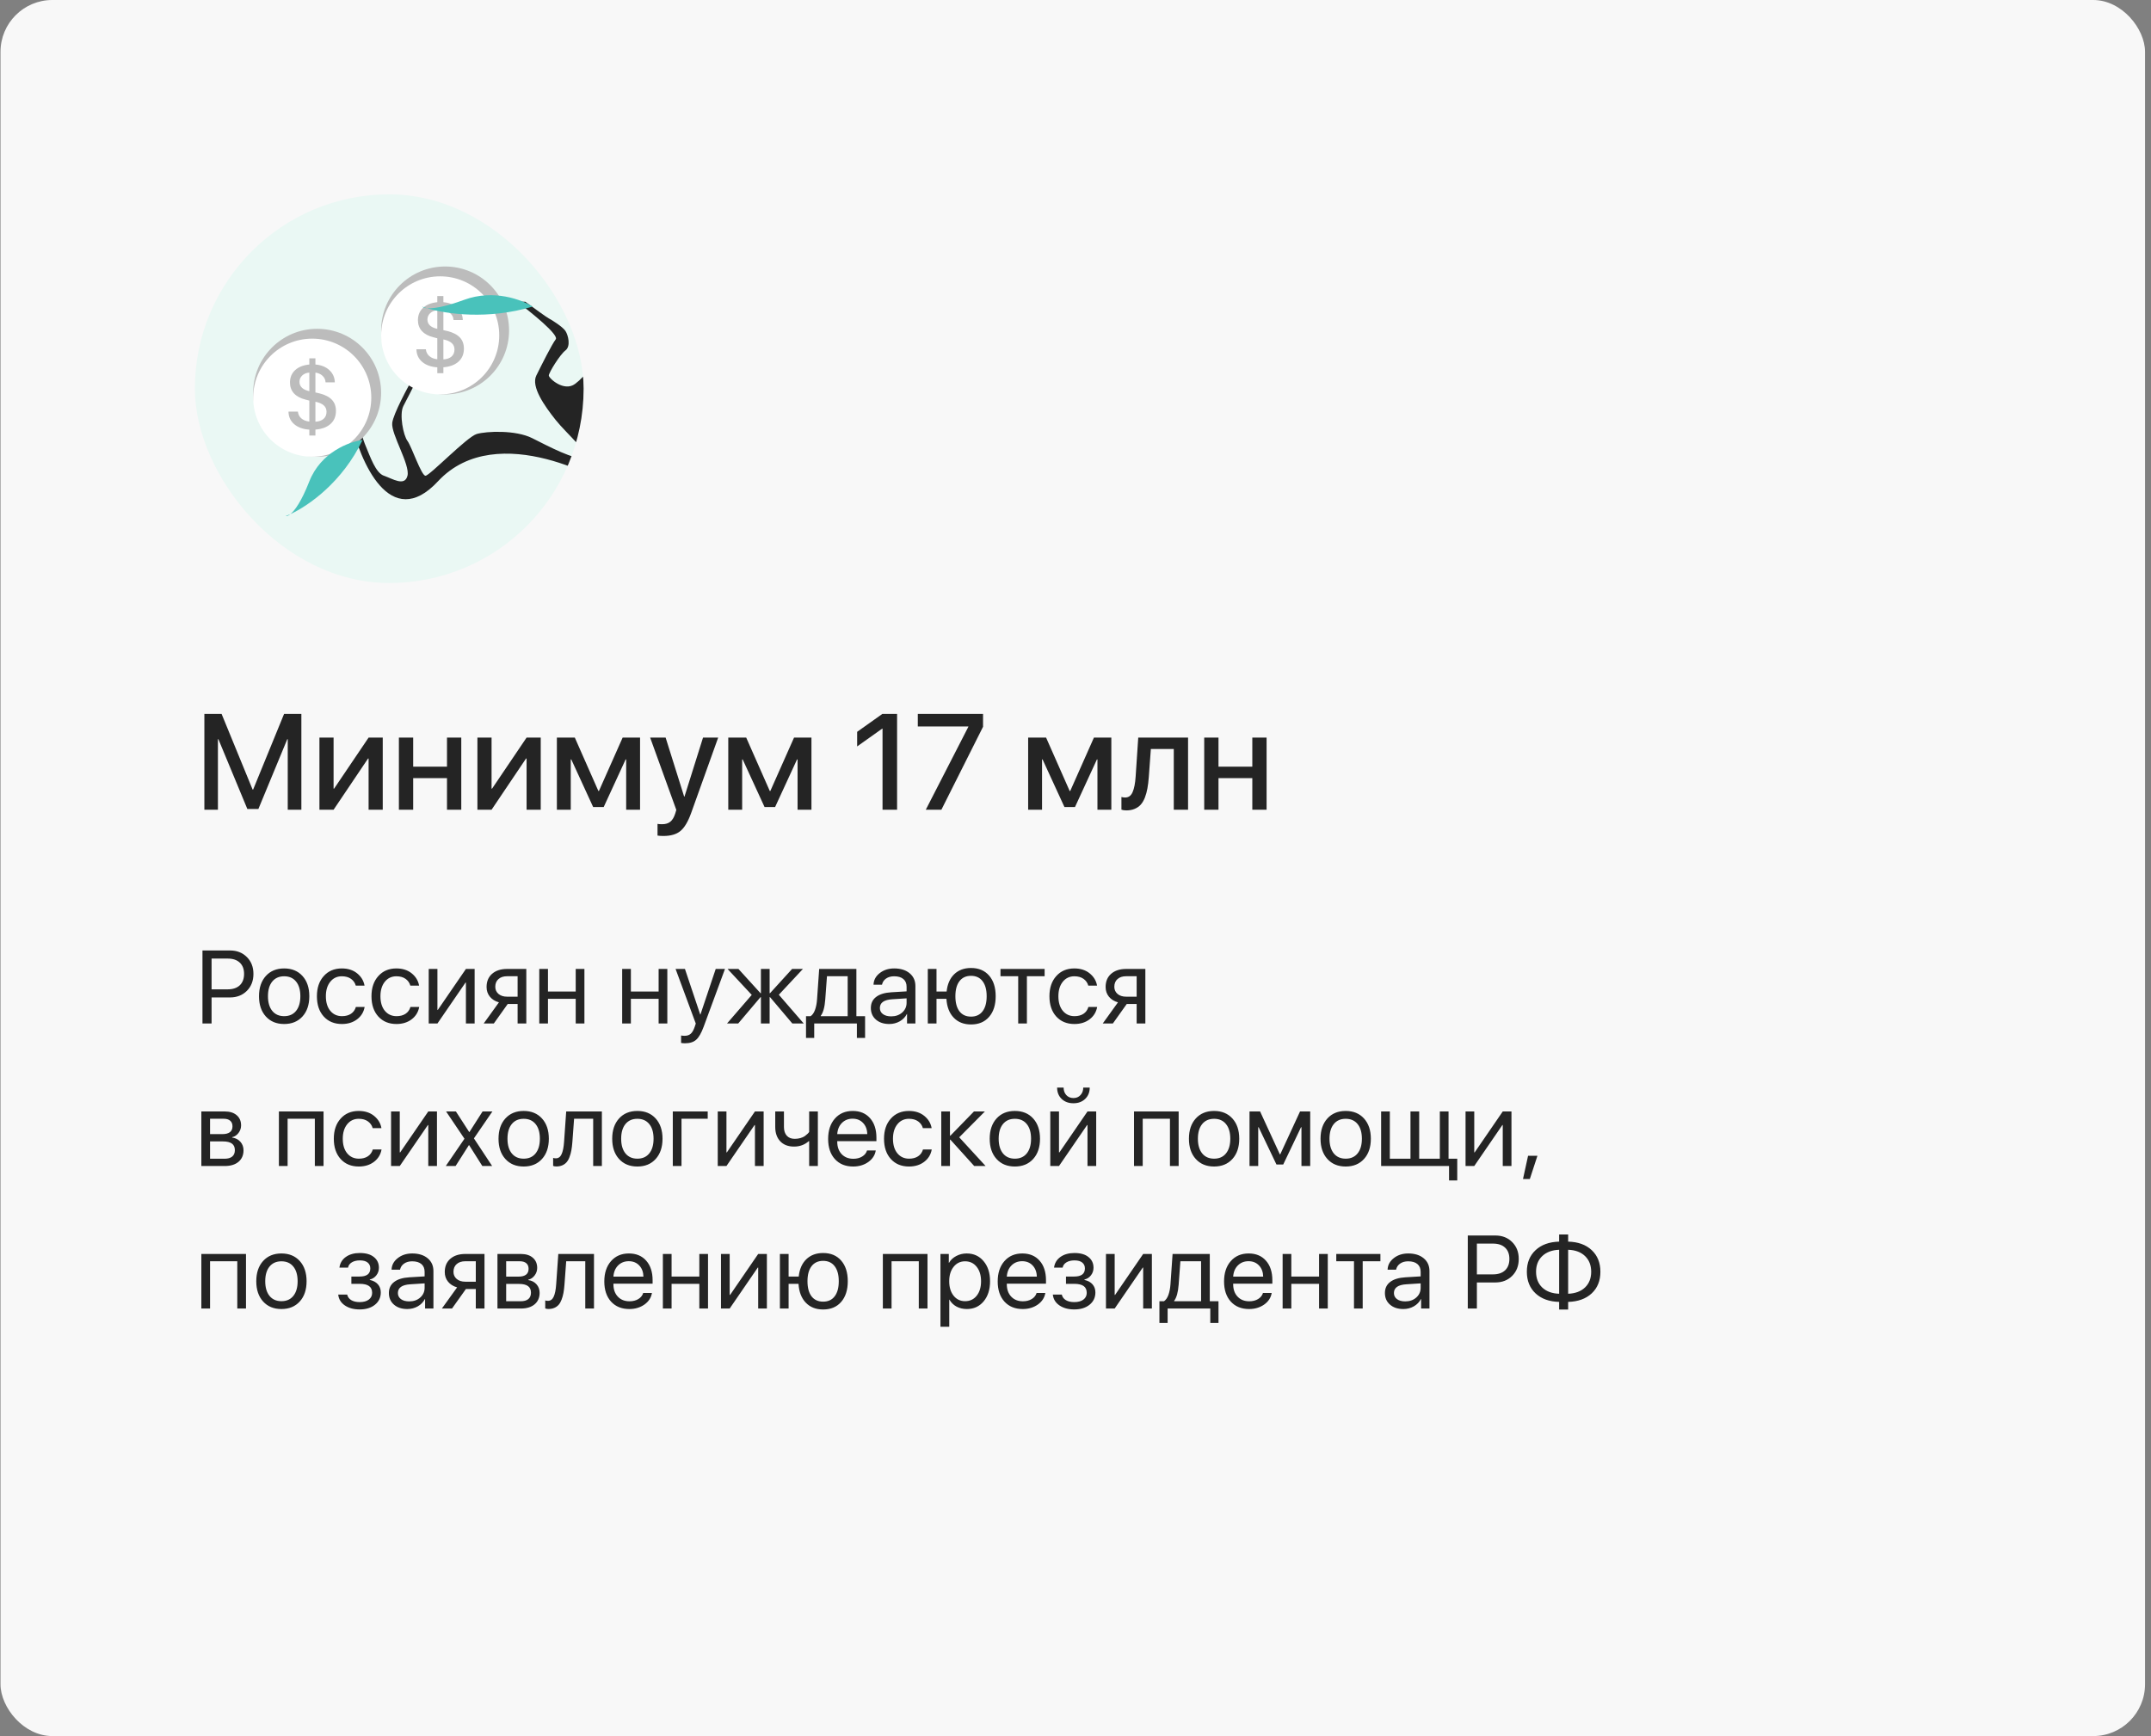
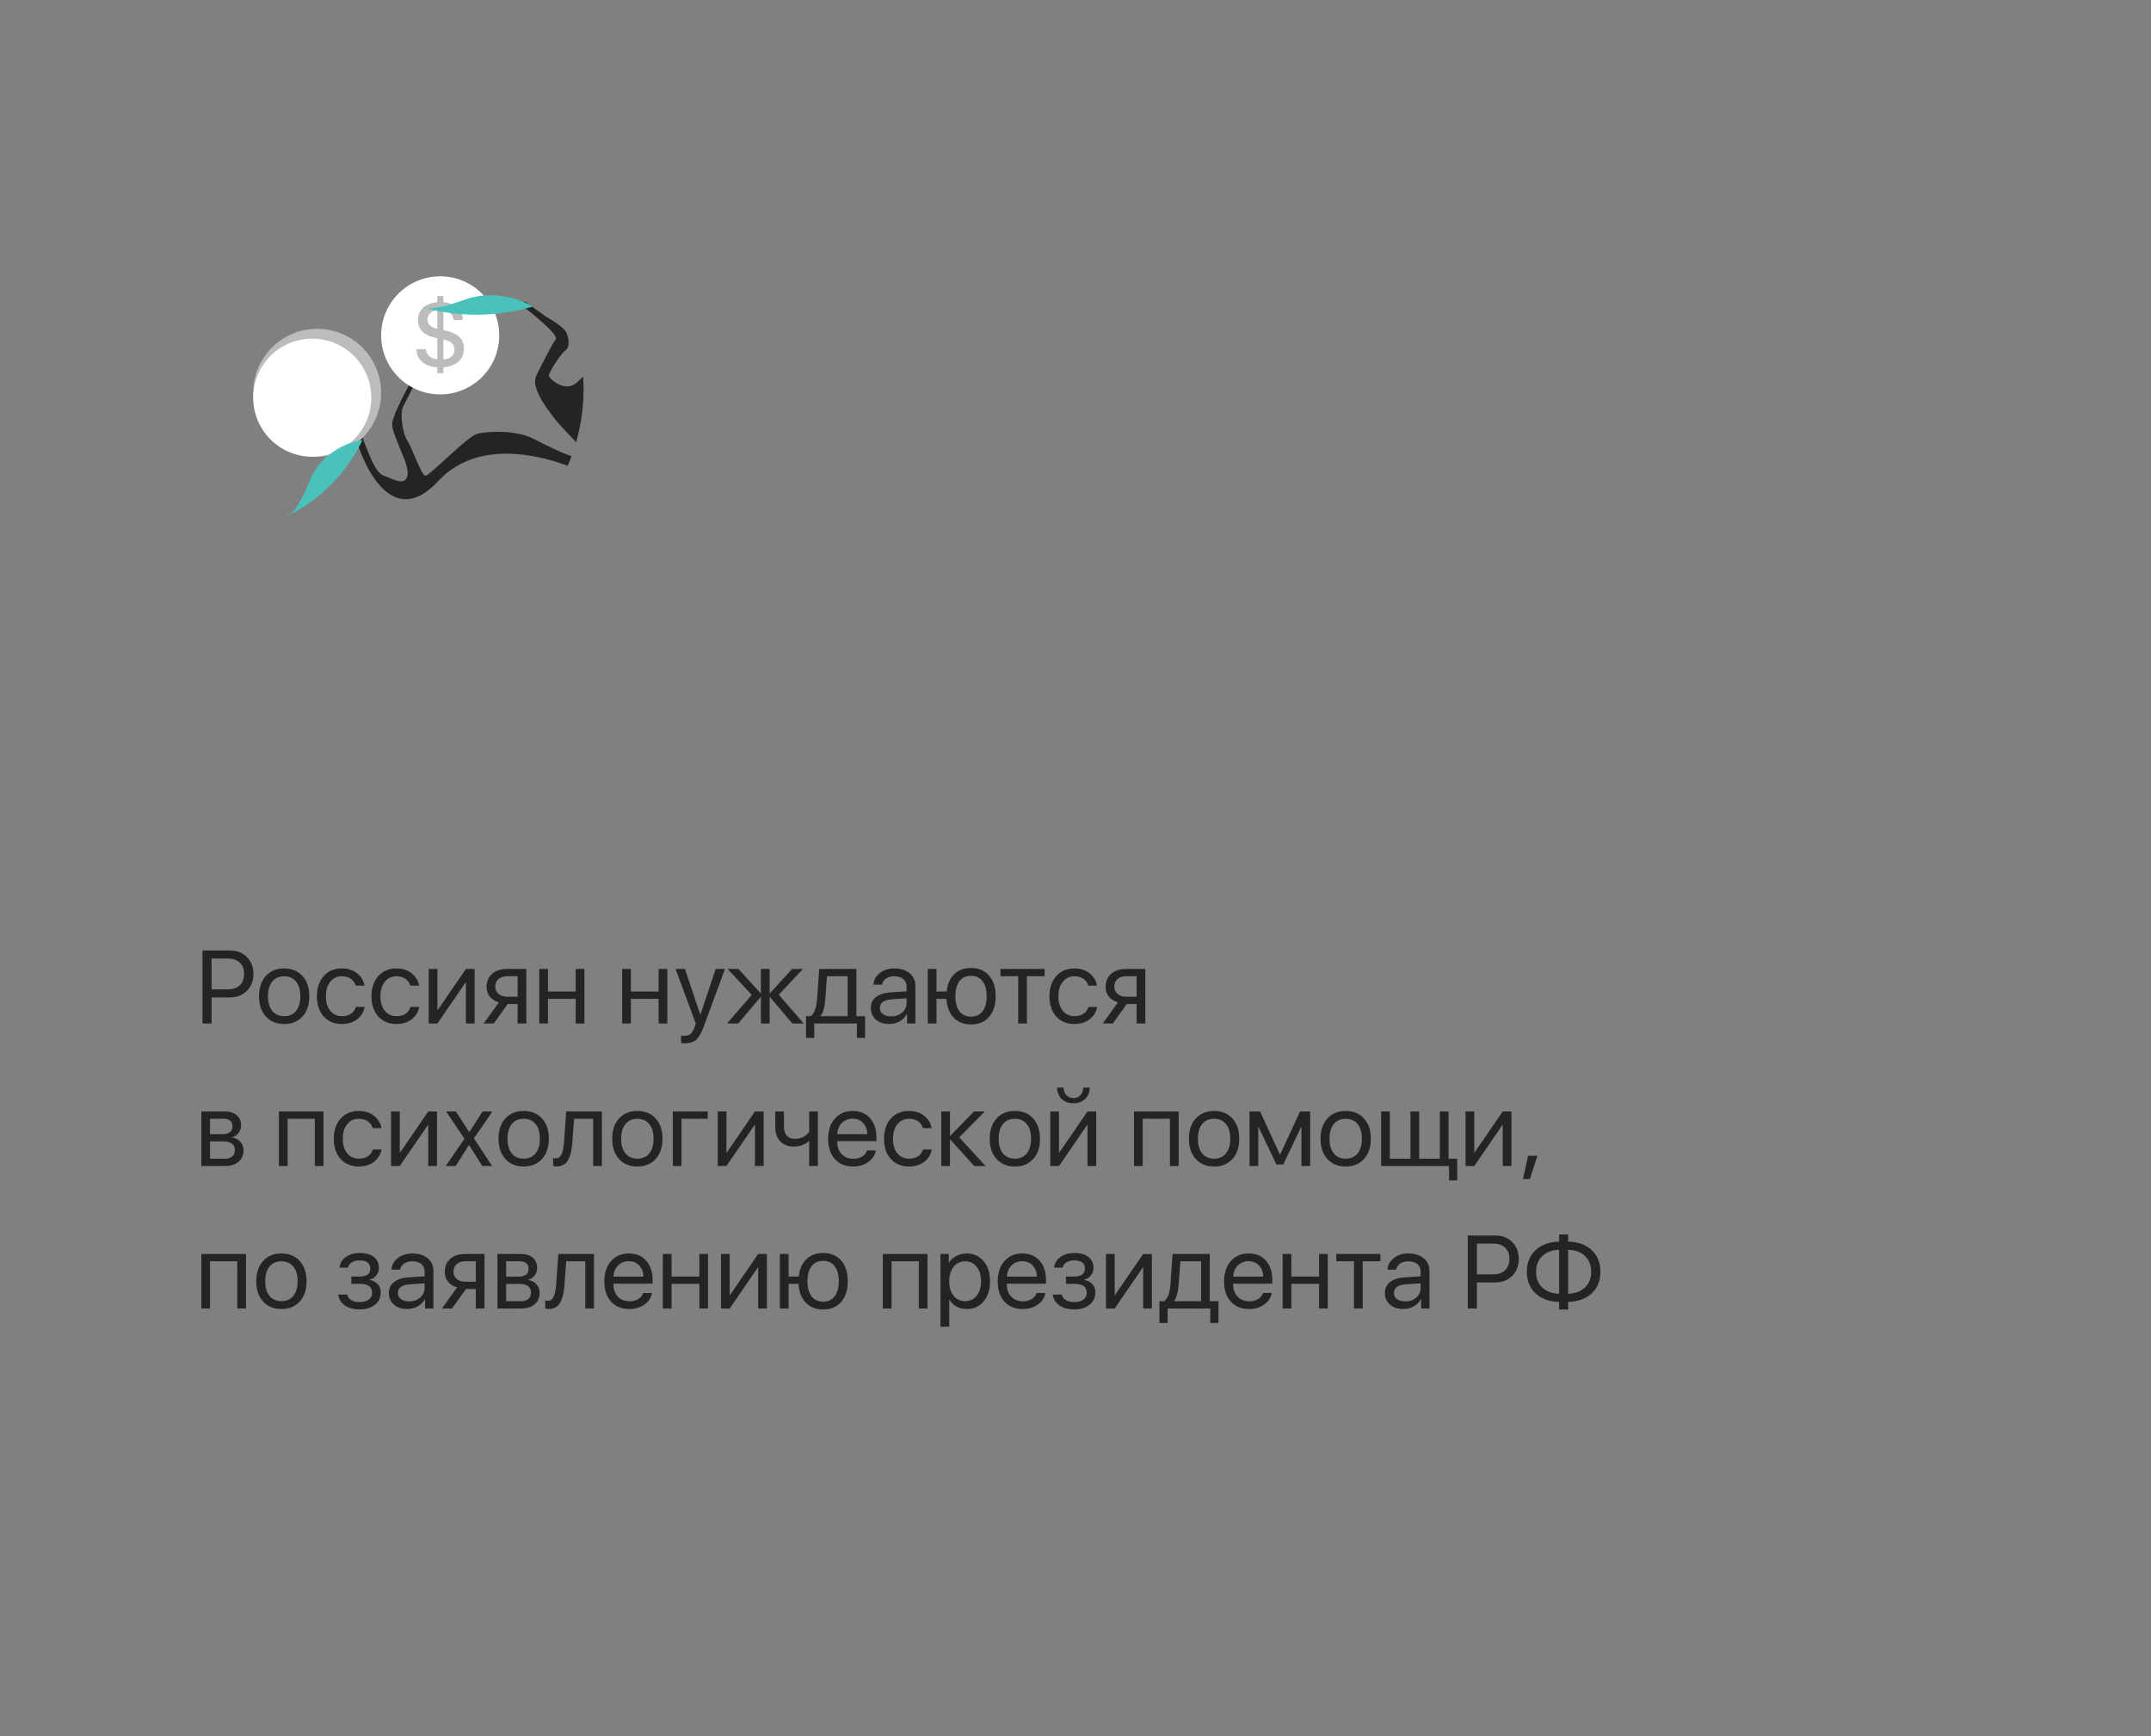
<svg xmlns="http://www.w3.org/2000/svg" width="332" height="268" viewBox="0 0 332 268" fill="none">
  <rect x="0" y="0" width="332" height="268" fill="#808080" stroke="none" />
-   <rect x="0.078" width="331" height="268" rx="8" fill="#F8F8F8" />
  <g clip-path="url(#clip0_30597_15261)">
-     <rect x="30.078" y="30" width="60" height="60" rx="30" fill="#EAF8F4" />
    <path d="M92.619 86.769C89.711 92.443 93.118 96.011 95.186 97.086V97.731H106.52C107.233 97.516 108.873 96.828 109.728 95.796C110.797 94.507 107.59 89.348 105.665 87.844C103.74 86.339 100.05 84.619 101.333 83.545C102.617 82.47 105.18 81.18 104.11 79.891C103.041 78.601 104.809 76.451 107.162 76.451C109.514 76.451 109.728 77.741 111.011 78.386C112.294 79.031 115.716 78.816 116.999 78.386C118.283 77.956 118.71 75.592 119.78 74.302C120.849 73.013 124.912 75.162 126.409 75.162C127.906 75.162 128.975 77.526 128.548 77.741C128.206 77.913 127.692 79.246 127.478 79.891L125.554 83.545C126.409 82.398 128.291 79.977 128.975 79.461C129.831 78.816 128.975 76.451 128.975 75.592C128.975 74.732 126.623 73.442 122.56 72.582C118.496 71.723 117.213 75.162 115.716 76.451C114.219 77.741 108.445 75.592 108.659 74.302C108.873 73.013 106.52 70.648 104.809 70.003C103.099 69.358 102.243 66.994 102.243 65.274C102.243 63.555 104.809 62.695 105.665 61.62C106.52 60.546 106.52 56.032 106.52 54.742C106.52 53.452 109.3 55.172 109.728 55.602C110.156 56.032 112.508 58.396 112.508 59.256C112.508 60.116 112.081 63.125 112.508 64.844C112.936 66.564 115.075 66.349 115.716 66.994C116.229 67.51 120.492 67.209 122.56 66.994C121.419 66.994 118.539 66.65 116.144 65.274C113.15 63.555 115.289 62.695 115.716 59.686C116.144 56.677 115.075 56.892 114.433 56.032C113.791 55.172 112.722 53.452 113.578 53.023C114.433 52.593 118.496 55.387 119.138 56.892C119.78 58.396 121.49 60.975 122.56 61.62C123.629 62.265 126.623 62.695 127.478 62.695H128.975C126.979 61.907 122.902 60.116 122.56 59.256C122.132 58.181 120.849 54.527 119.138 52.378C117.769 50.658 114.861 50.801 113.578 51.088C111.795 51.303 107.889 51.862 106.52 52.378C104.809 53.023 102.885 57.536 102.243 59.256C101.602 60.975 100.105 66.994 99.249 68.069C98.394 69.143 97.324 69.573 96.255 70.648C95.186 71.723 93.689 67.639 93.261 66.349C92.833 65.059 90.909 62.695 90.481 60.975C90.053 59.256 92.192 58.826 93.261 57.966C94.33 57.106 94.117 55.387 93.689 54.097C93.261 52.808 94.117 51.733 94.117 51.088C94.117 50.572 94.829 50.013 95.186 49.798H98.608C97.752 49.44 95.785 48.81 94.758 49.154C93.475 49.583 91.55 51.948 91.55 54.097C91.55 56.247 90.481 57.966 88.77 59.256C87.059 60.546 84.707 58.396 84.707 57.966C84.707 57.536 86.418 54.742 87.273 54.097C88.129 53.452 87.701 51.733 87.273 51.088C86.845 50.443 85.135 49.368 84.707 49.154C84.365 48.982 82.141 47.362 81.071 46.574H79.788C81.998 48.222 86.289 51.69 85.776 52.378C85.135 53.237 83.638 56.247 82.782 57.966L82.782 57.966C81.927 59.686 84.065 62.695 85.776 64.844C87.487 66.994 91.336 70.218 90.053 70.648C88.77 71.078 84.707 68.928 82.141 67.639C79.574 66.349 75.083 66.564 73.586 66.994C72.089 67.424 66.315 73.442 65.673 73.442C65.032 73.442 63.535 68.928 62.893 68.069C62.252 67.209 61.61 63.985 62.252 62.695C62.893 61.405 63.962 59.471 63.962 59.256V57.966C62.893 59.829 60.712 63.899 60.541 65.274C60.327 66.994 63.321 71.723 62.893 73.442C62.465 75.162 60.541 73.872 59.258 73.442C57.974 73.012 57.119 70.433 56.477 68.928C55.964 67.725 55.408 65.704 55.194 64.844H54.125C55.551 71.293 60.241 82.212 67.598 74.302C76.794 64.415 94.117 74.732 94.117 75.162C94.117 75.592 96.255 79.676 92.619 86.769Z" fill="#242424" />
    <circle cx="48.951" cy="60.631" r="9.873" fill="#BCBCBC" />
    <circle cx="48.192" cy="61.391" r="9.114" fill="white" />
-     <path d="M48.685 67.228H47.745V66.323C46.767 66.259 45.988 65.978 45.407 65.48C44.827 64.977 44.534 64.33 44.529 63.539H45.983C46.02 63.96 46.194 64.307 46.504 64.582C46.815 64.856 47.229 65.023 47.745 65.082V61.839L47.135 61.681C46.367 61.489 45.778 61.169 45.366 60.721C44.959 60.269 44.756 59.711 44.756 59.048C44.756 58.266 45.021 57.631 45.551 57.142C46.081 56.648 46.813 56.358 47.745 56.271V55.318H48.685V56.271C49.576 56.344 50.292 56.632 50.831 57.135C51.375 57.633 51.658 58.262 51.681 59.021H50.248C50.234 58.632 50.084 58.301 49.796 58.026C49.508 57.748 49.137 57.578 48.685 57.519V60.584L49.322 60.728C50.177 60.943 50.813 61.272 51.229 61.715C51.645 62.154 51.853 62.728 51.853 63.437C51.853 64.269 51.576 64.936 51.023 65.439C50.47 65.942 49.691 66.234 48.685 66.317V67.228ZM50.399 63.574C50.399 63.167 50.26 62.838 49.981 62.586C49.706 62.33 49.275 62.141 48.685 62.017V65.103C49.229 65.071 49.649 64.922 49.947 64.657C50.248 64.387 50.399 64.026 50.399 63.574ZM46.223 58.945C46.223 59.316 46.353 59.622 46.614 59.864C46.875 60.106 47.252 60.28 47.745 60.385V57.519C47.307 57.542 46.943 57.688 46.655 57.958C46.367 58.223 46.223 58.552 46.223 58.945Z" fill="#BCBCBC" />
    <path d="M47.738 74.325C49.516 69.787 53.959 68.168 55.958 67.926C52.854 74.421 47.644 78.056 44.825 79.366C44.492 79.639 44.238 79.714 44.083 79.68C44.305 79.596 44.554 79.492 44.825 79.366C45.513 78.801 46.54 77.384 47.738 74.325Z" fill="#49C2BB" />
-     <circle cx="68.701" cy="51.012" r="9.873" fill="#BCBCBC" />
    <circle cx="67.942" cy="51.772" r="9.114" fill="white" />
    <path d="M68.435 57.609H67.495V56.704C66.517 56.64 65.738 56.359 65.157 55.861C64.577 55.358 64.284 54.711 64.279 53.92H65.733C65.77 54.341 65.944 54.688 66.254 54.962C66.565 55.237 66.979 55.404 67.495 55.463V52.22L66.885 52.062C66.117 51.87 65.528 51.55 65.116 51.102C64.709 50.65 64.506 50.092 64.506 49.429C64.506 48.647 64.771 48.012 65.301 47.523C65.832 47.029 66.563 46.739 67.495 46.652V45.699H68.435V46.652C69.326 46.725 70.042 47.013 70.581 47.516C71.125 48.014 71.409 48.643 71.431 49.401H69.998C69.984 49.013 69.834 48.682 69.546 48.407C69.258 48.128 68.887 47.959 68.435 47.9V50.965L69.073 51.109C69.927 51.324 70.563 51.653 70.979 52.096C71.395 52.535 71.603 53.109 71.603 53.817C71.603 54.649 71.326 55.317 70.773 55.82C70.22 56.322 69.441 56.615 68.435 56.697V57.609ZM70.149 53.955C70.149 53.548 70.01 53.219 69.731 52.967C69.457 52.711 69.025 52.522 68.435 52.398V55.484C68.979 55.452 69.399 55.303 69.697 55.038C69.998 54.768 70.149 54.407 70.149 53.955ZM65.973 49.326C65.973 49.696 66.103 50.003 66.364 50.245C66.625 50.487 67.002 50.661 67.495 50.766V47.9C67.057 47.923 66.693 48.069 66.405 48.339C66.117 48.604 65.973 48.933 65.973 49.326Z" fill="#BCBCBC" />
    <path d="M71.652 46.282C76.2 44.605 80.585 46.282 82.209 47.33C75.294 49.395 68.905 48.477 65.92 47.584C65.482 47.55 65.244 47.444 65.156 47.33C65.378 47.412 65.633 47.498 65.92 47.584C66.825 47.653 68.587 47.412 71.652 46.282Z" fill="#49C2BB" />
    <circle cx="96.545" cy="42.404" r="9.873" fill="#BCBCBC" />
    <circle cx="95.785" cy="43.164" r="9.114" fill="white" />
  </g>
-   <path d="M46.515 110.204V125H44.413V114.11H44.341L39.881 124.887H38.179L33.708 114.11H33.636V125H31.544V110.204H34.2L38.989 121.883H39.071L43.849 110.204H46.515ZM51.488 125H49.304V113.864H51.488V121.739H51.57L56.892 113.864H59.076V125H56.892V117.094H56.81L51.488 125ZM68.992 125V120.119H63.773V125H61.568V113.864H63.773V118.355H68.992V113.864H71.196V125H68.992ZM75.872 125H73.688V113.864H75.872V121.739H75.954L81.276 113.864H83.46V125H81.276V117.094H81.194L75.872 125ZM88.095 125H85.952V113.864H88.72L92.36 122.108H92.442L96.103 113.864H98.79V125H96.647V117.238H96.564L93.181 124.58H91.55L88.177 117.238H88.095V125ZM102.389 129.05C102.02 129.05 101.719 129.03 101.486 128.989V127.184C101.623 127.218 101.859 127.235 102.194 127.235C102.727 127.235 103.147 127.109 103.455 126.856C103.77 126.61 104.022 126.193 104.214 125.605L104.388 125.031L100.348 113.864H102.737L105.598 122.97H105.649L108.51 113.864H110.848L106.675 125.513C106.196 126.846 105.646 127.769 105.024 128.281C104.409 128.794 103.53 129.05 102.389 129.05ZM114.55 125H112.407V113.864H115.175L118.815 122.108H118.897L122.558 113.864H125.245V125H123.102V117.238H123.02L119.636 124.58H118.005L114.632 117.238H114.55V125ZM136.216 125V112.48H136.165L132.299 115.228V112.972L136.196 110.204H138.462V125H136.216ZM142.892 125L149.464 112.193V112.142H141.661V110.204H151.73V112.193L145.301 125H142.892ZM160.836 125H158.693V113.864H161.461L165.102 122.108H165.184L168.844 113.864H171.531V125H169.388V117.238H169.306L165.922 124.58H164.292L160.918 117.238H160.836V125ZM177.314 119.955C177.266 120.611 177.194 121.196 177.099 121.708C177.01 122.214 176.88 122.686 176.709 123.124C176.538 123.561 176.326 123.923 176.073 124.21C175.82 124.491 175.506 124.709 175.13 124.867C174.761 125.024 174.333 125.103 173.848 125.103C173.541 125.103 173.288 125.065 173.089 124.99V123.031C173.274 123.086 173.469 123.113 173.674 123.113C174.193 123.113 174.573 122.836 174.812 122.283C175.058 121.729 175.215 120.922 175.284 119.863L175.684 113.864H183.374V125H181.169V115.628H177.632L177.314 119.955ZM193.29 125V120.119H188.07V125H185.866V113.864H188.07V118.355H193.29V113.864H195.494V125H193.29Z" fill="#242424" />
  <path d="M31.25 146.727H35.508C36.565 146.727 37.43 147.065 38.102 147.742C38.779 148.414 39.117 149.281 39.117 150.344C39.117 151.411 38.779 152.284 38.102 152.961C37.425 153.638 36.555 153.977 35.492 153.977H32.656V158H31.25V146.727ZM32.656 147.977V152.727H35.141C35.943 152.727 36.565 152.518 37.008 152.102C37.45 151.68 37.672 151.094 37.672 150.344C37.672 149.594 37.45 149.013 37.008 148.602C36.57 148.185 35.948 147.977 35.141 147.977H32.656ZM46.688 156.914C45.984 157.69 45.042 158.078 43.859 158.078C42.677 158.078 41.734 157.69 41.031 156.914C40.328 156.138 39.977 155.096 39.977 153.789C39.977 152.482 40.328 151.44 41.031 150.664C41.734 149.888 42.677 149.5 43.859 149.5C45.042 149.5 45.984 149.888 46.688 150.664C47.391 151.44 47.742 152.482 47.742 153.789C47.742 155.096 47.391 156.138 46.688 156.914ZM43.859 156.867C44.646 156.867 45.258 156.596 45.695 156.055C46.138 155.508 46.359 154.753 46.359 153.789C46.359 152.82 46.138 152.065 45.695 151.523C45.258 150.982 44.646 150.711 43.859 150.711C43.073 150.711 42.458 150.984 42.016 151.531C41.578 152.073 41.359 152.826 41.359 153.789C41.359 154.753 41.581 155.508 42.023 156.055C42.466 156.596 43.078 156.867 43.859 156.867ZM56.266 152.156H54.914C54.794 151.724 54.55 151.375 54.18 151.109C53.81 150.844 53.339 150.711 52.766 150.711C52.026 150.711 51.43 150.992 50.977 151.555C50.523 152.117 50.297 152.862 50.297 153.789C50.297 154.737 50.523 155.487 50.977 156.039C51.435 156.591 52.036 156.867 52.781 156.867C53.339 156.867 53.802 156.745 54.172 156.5C54.542 156.255 54.794 155.904 54.93 155.445H56.281C56.141 156.232 55.753 156.867 55.117 157.352C54.482 157.836 53.7 158.078 52.773 158.078C51.607 158.078 50.672 157.693 49.969 156.922C49.266 156.146 48.914 155.102 48.914 153.789C48.914 152.497 49.266 151.461 49.969 150.68C50.672 149.893 51.602 149.5 52.758 149.5C53.716 149.5 54.508 149.755 55.133 150.266C55.758 150.776 56.135 151.406 56.266 152.156ZM64.688 152.156H63.336C63.216 151.724 62.971 151.375 62.602 151.109C62.232 150.844 61.76 150.711 61.188 150.711C60.448 150.711 59.852 150.992 59.398 151.555C58.945 152.117 58.719 152.862 58.719 153.789C58.719 154.737 58.945 155.487 59.398 156.039C59.857 156.591 60.458 156.867 61.203 156.867C61.76 156.867 62.224 156.745 62.594 156.5C62.964 156.255 63.216 155.904 63.352 155.445H64.703C64.562 156.232 64.174 156.867 63.539 157.352C62.904 157.836 62.122 158.078 61.195 158.078C60.029 158.078 59.094 157.693 58.391 156.922C57.688 156.146 57.336 155.102 57.336 153.789C57.336 152.497 57.688 151.461 58.391 150.68C59.094 149.893 60.023 149.5 61.18 149.5C62.138 149.5 62.93 149.755 63.555 150.266C64.18 150.776 64.557 151.406 64.688 152.156ZM67.516 158H66.172V149.578H67.516V155.898H67.578L71.914 149.578H73.258V158H71.914V151.68H71.852L67.516 158ZM78.266 153.859H79.891V150.703H78.266C77.708 150.703 77.266 150.849 76.938 151.141C76.609 151.427 76.445 151.826 76.445 152.336C76.445 152.784 76.612 153.151 76.945 153.438C77.279 153.719 77.719 153.859 78.266 153.859ZM79.891 158V154.984H78.367L76.219 158H74.656L77.008 154.734C76.414 154.568 75.948 154.276 75.609 153.859C75.271 153.443 75.102 152.945 75.102 152.367C75.102 151.503 75.385 150.823 75.953 150.328C76.526 149.828 77.297 149.578 78.266 149.578H81.234V158H79.891ZM88.859 158V154.188H84.578V158H83.234V149.578H84.578V153.062H88.859V149.578H90.203V158H88.859ZM101.656 158V154.188H97.375V158H96.031V149.578H97.375V153.062H101.656V149.578H103V158H101.656ZM105.719 161.055C105.516 161.055 105.318 161.036 105.125 161V159.852C105.281 159.883 105.466 159.898 105.68 159.898C106.07 159.898 106.383 159.792 106.617 159.578C106.852 159.37 107.055 159.013 107.227 158.508L107.391 158.008L104.273 149.578H105.719L108.078 156.617H108.109L110.469 149.578H111.898L108.602 158.516C108.242 159.49 107.857 160.156 107.445 160.516C107.039 160.875 106.464 161.055 105.719 161.055ZM120.211 153.562L124.055 158H122.297L118.852 153.93H118.789V158H117.445V153.93H117.383L113.938 158H112.211L116.031 153.586L112.297 149.578H113.977L117.383 153.32H117.445V149.578H118.789V153.32H118.852L122.258 149.578H123.93L120.211 153.562ZM130.836 156.875V150.703H127.641L127.375 154.305C127.286 155.487 127.055 156.323 126.68 156.812V156.875H130.836ZM125.672 160.227H124.406V156.875H125.109C125.401 156.682 125.63 156.354 125.797 155.891C125.964 155.422 126.068 154.883 126.109 154.273L126.438 149.578H132.18V156.875H133.523V160.227H132.258V158H125.672V160.227ZM137.547 156.898C138.234 156.898 138.802 156.701 139.25 156.305C139.703 155.904 139.93 155.401 139.93 154.797V154.117L137.727 154.258C136.445 154.336 135.805 154.786 135.805 155.609C135.805 156 135.961 156.312 136.273 156.547C136.591 156.781 137.016 156.898 137.547 156.898ZM137.258 158.078C136.404 158.078 135.716 157.852 135.195 157.398C134.674 156.945 134.414 156.346 134.414 155.602C134.414 154.878 134.685 154.31 135.227 153.898C135.768 153.482 136.549 153.242 137.57 153.18L139.93 153.039V152.336C139.93 151.815 139.763 151.414 139.43 151.133C139.096 150.852 138.62 150.711 138 150.711C137.51 150.711 137.096 150.828 136.758 151.062C136.424 151.297 136.216 151.612 136.133 152.008H134.828C134.849 151.299 135.164 150.706 135.773 150.227C136.383 149.742 137.13 149.5 138.016 149.5C139.01 149.5 139.805 149.747 140.398 150.242C140.992 150.732 141.289 151.391 141.289 152.219V158H140V156.539H139.969C139.729 157.008 139.365 157.383 138.875 157.664C138.385 157.94 137.846 158.078 137.258 158.078ZM149.875 158.148C148.76 158.148 147.867 157.797 147.195 157.094C146.523 156.391 146.151 155.422 146.078 154.188H144.547V158H143.203V149.578H144.547V153.062H146.109C146.229 151.922 146.62 151.031 147.281 150.391C147.948 149.75 148.812 149.43 149.875 149.43C151.052 149.43 151.979 149.818 152.656 150.594C153.339 151.37 153.68 152.435 153.68 153.789C153.68 155.138 153.339 156.203 152.656 156.984C151.979 157.76 151.052 158.148 149.875 158.148ZM148.086 156.117C148.508 156.664 149.104 156.938 149.875 156.938C150.646 156.938 151.24 156.664 151.656 156.117C152.078 155.565 152.289 154.789 152.289 153.789C152.289 152.789 152.078 152.016 151.656 151.469C151.24 150.917 150.646 150.641 149.875 150.641C149.104 150.641 148.508 150.917 148.086 151.469C147.669 152.016 147.461 152.789 147.461 153.789C147.461 154.789 147.669 155.565 148.086 156.117ZM161.234 149.578V150.703H158.5V158H157.156V150.703H154.422V149.578H161.234ZM169.328 152.156H167.977C167.857 151.724 167.612 151.375 167.242 151.109C166.872 150.844 166.401 150.711 165.828 150.711C165.089 150.711 164.492 150.992 164.039 151.555C163.586 152.117 163.359 152.862 163.359 153.789C163.359 154.737 163.586 155.487 164.039 156.039C164.497 156.591 165.099 156.867 165.844 156.867C166.401 156.867 166.865 156.745 167.234 156.5C167.604 156.255 167.857 155.904 167.992 155.445H169.344C169.203 156.232 168.815 156.867 168.18 157.352C167.544 157.836 166.763 158.078 165.836 158.078C164.669 158.078 163.734 157.693 163.031 156.922C162.328 156.146 161.977 155.102 161.977 153.789C161.977 152.497 162.328 151.461 163.031 150.68C163.734 149.893 164.664 149.5 165.82 149.5C166.779 149.5 167.57 149.755 168.195 150.266C168.82 150.776 169.198 151.406 169.328 152.156ZM173.812 153.859H175.438V150.703H173.812C173.255 150.703 172.812 150.849 172.484 151.141C172.156 151.427 171.992 151.826 171.992 152.336C171.992 152.784 172.159 153.151 172.492 153.438C172.826 153.719 173.266 153.859 173.812 153.859ZM175.438 158V154.984H173.914L171.766 158H170.203L172.555 154.734C171.961 154.568 171.495 154.276 171.156 153.859C170.818 153.443 170.648 152.945 170.648 152.367C170.648 151.503 170.932 150.823 171.5 150.328C172.073 149.828 172.844 149.578 173.812 149.578H176.781V158H175.438ZM34.516 172.703H32.422V175.078H34.297C35.354 175.078 35.883 174.677 35.883 173.875C35.883 173.495 35.766 173.206 35.531 173.008C35.297 172.805 34.958 172.703 34.516 172.703ZM34.414 176.203H32.422V178.875H34.672C35.182 178.875 35.573 178.763 35.844 178.539C36.115 178.31 36.25 177.982 36.25 177.555C36.25 177.096 36.099 176.758 35.797 176.539C35.495 176.315 35.034 176.203 34.414 176.203ZM31.078 180V171.578H34.688C35.469 171.578 36.083 171.771 36.531 172.156C36.984 172.542 37.211 173.068 37.211 173.734C37.211 174.161 37.078 174.549 36.812 174.898C36.547 175.247 36.221 175.464 35.836 175.547V175.609C36.362 175.682 36.784 175.898 37.102 176.258C37.425 176.617 37.586 177.057 37.586 177.578C37.586 178.323 37.328 178.914 36.812 179.352C36.297 179.784 35.594 180 34.703 180H31.078ZM48.594 180V172.703H44.391V180H43.047V171.578H49.938V180H48.594ZM58.875 174.156H57.523C57.404 173.724 57.159 173.375 56.789 173.109C56.419 172.844 55.948 172.711 55.375 172.711C54.635 172.711 54.039 172.992 53.586 173.555C53.133 174.117 52.906 174.862 52.906 175.789C52.906 176.737 53.133 177.487 53.586 178.039C54.044 178.591 54.646 178.867 55.391 178.867C55.948 178.867 56.411 178.745 56.781 178.5C57.151 178.255 57.404 177.904 57.539 177.445H58.891C58.75 178.232 58.362 178.867 57.727 179.352C57.091 179.836 56.31 180.078 55.383 180.078C54.216 180.078 53.281 179.693 52.578 178.922C51.875 178.146 51.523 177.102 51.523 175.789C51.523 174.497 51.875 173.461 52.578 172.68C53.281 171.893 54.211 171.5 55.367 171.5C56.325 171.5 57.117 171.755 57.742 172.266C58.367 172.776 58.745 173.406 58.875 174.156ZM61.703 180H60.359V171.578H61.703V177.898H61.766L66.102 171.578H67.445V180H66.102V173.68H66.039L61.703 180ZM72.406 176.773H72.375L70.32 180H68.805L71.688 175.789L68.852 171.578H70.367L72.422 174.758H72.453L74.484 171.578H76L73.148 175.734L75.961 180H74.445L72.406 176.773ZM83.656 178.914C82.953 179.69 82.01 180.078 80.828 180.078C79.646 180.078 78.703 179.69 78 178.914C77.297 178.138 76.945 177.096 76.945 175.789C76.945 174.482 77.297 173.44 78 172.664C78.703 171.888 79.646 171.5 80.828 171.5C82.01 171.5 82.953 171.888 83.656 172.664C84.359 173.44 84.711 174.482 84.711 175.789C84.711 177.096 84.359 178.138 83.656 178.914ZM80.828 178.867C81.615 178.867 82.227 178.596 82.664 178.055C83.107 177.508 83.328 176.753 83.328 175.789C83.328 174.82 83.107 174.065 82.664 173.523C82.227 172.982 81.615 172.711 80.828 172.711C80.042 172.711 79.427 172.984 78.984 173.531C78.547 174.073 78.328 174.826 78.328 175.789C78.328 176.753 78.549 177.508 78.992 178.055C79.435 178.596 80.047 178.867 80.828 178.867ZM88.344 176.305C88.307 176.789 88.255 177.216 88.188 177.586C88.12 177.956 88.023 178.302 87.898 178.625C87.779 178.948 87.628 179.214 87.445 179.422C87.268 179.625 87.047 179.784 86.781 179.898C86.516 180.013 86.211 180.07 85.867 180.07C85.674 180.07 85.51 180.042 85.375 179.984V178.75C85.5 178.792 85.641 178.812 85.797 178.812C86.193 178.812 86.487 178.599 86.68 178.172C86.878 177.74 87.005 177.107 87.062 176.273L87.391 171.578H92.898V180H91.555V172.703H88.609L88.344 176.305ZM101.203 178.914C100.5 179.69 99.557 180.078 98.375 180.078C97.193 180.078 96.25 179.69 95.547 178.914C94.844 178.138 94.492 177.096 94.492 175.789C94.492 174.482 94.844 173.44 95.547 172.664C96.25 171.888 97.193 171.5 98.375 171.5C99.557 171.5 100.5 171.888 101.203 172.664C101.906 173.44 102.258 174.482 102.258 175.789C102.258 177.096 101.906 178.138 101.203 178.914ZM98.375 178.867C99.162 178.867 99.773 178.596 100.211 178.055C100.654 177.508 100.875 176.753 100.875 175.789C100.875 174.82 100.654 174.065 100.211 173.523C99.773 172.982 99.162 172.711 98.375 172.711C97.588 172.711 96.974 172.984 96.531 173.531C96.094 174.073 95.875 174.826 95.875 175.789C95.875 176.753 96.096 177.508 96.539 178.055C96.982 178.596 97.594 178.867 98.375 178.867ZM109.234 172.703H105.188V180H103.844V171.578H109.234V172.703ZM112.125 180H110.781V171.578H112.125V177.898H112.188L116.523 171.578H117.867V180H116.523V173.68H116.461L112.125 180ZM126.234 180H124.891V176.164H124.828C124.198 176.721 123.443 177 122.562 177C121.651 177 120.938 176.727 120.422 176.18C119.911 175.628 119.656 174.896 119.656 173.984V171.578H121V173.984C121 174.547 121.146 174.992 121.438 175.32C121.729 175.643 122.138 175.805 122.664 175.805C122.977 175.805 123.268 175.766 123.539 175.688C123.815 175.609 124.042 175.508 124.219 175.383C124.396 175.253 124.534 175.138 124.633 175.039C124.737 174.94 124.823 174.841 124.891 174.742V171.578H126.234V180ZM131.594 172.695C130.932 172.695 130.383 172.914 129.945 173.352C129.513 173.789 129.273 174.365 129.227 175.078H133.859C133.844 174.365 133.628 173.789 133.211 173.352C132.799 172.914 132.26 172.695 131.594 172.695ZM133.828 177.594H135.172C135.057 178.318 134.672 178.914 134.016 179.383C133.359 179.846 132.581 180.078 131.68 180.078C130.497 180.078 129.557 179.695 128.859 178.93C128.167 178.164 127.82 177.128 127.82 175.82C127.82 174.513 128.167 173.466 128.859 172.68C129.552 171.893 130.471 171.5 131.617 171.5C132.742 171.5 133.633 171.872 134.289 172.617C134.945 173.357 135.273 174.362 135.273 175.633V176.164H129.227V176.242C129.227 177.044 129.453 177.685 129.906 178.164C130.359 178.643 130.961 178.883 131.711 178.883C132.237 178.883 132.69 178.768 133.07 178.539C133.456 178.305 133.708 177.99 133.828 177.594ZM143.797 174.156H142.445C142.326 173.724 142.081 173.375 141.711 173.109C141.341 172.844 140.87 172.711 140.297 172.711C139.557 172.711 138.961 172.992 138.508 173.555C138.055 174.117 137.828 174.862 137.828 175.789C137.828 176.737 138.055 177.487 138.508 178.039C138.966 178.591 139.568 178.867 140.312 178.867C140.87 178.867 141.333 178.745 141.703 178.5C142.073 178.255 142.326 177.904 142.461 177.445H143.812C143.672 178.232 143.284 178.867 142.648 179.352C142.013 179.836 141.232 180.078 140.305 180.078C139.138 180.078 138.203 179.693 137.5 178.922C136.797 178.146 136.445 177.102 136.445 175.789C136.445 174.497 136.797 173.461 137.5 172.68C138.203 171.893 139.133 171.5 140.289 171.5C141.247 171.5 142.039 171.755 142.664 172.266C143.289 172.776 143.667 173.406 143.797 174.156ZM148.055 175.57L152.125 180H150.367L146.688 175.93H146.625V180H145.281V171.578H146.625V175.32H146.688L150.328 171.578H152.016L148.055 175.57ZM159.469 178.914C158.766 179.69 157.823 180.078 156.641 180.078C155.458 180.078 154.516 179.69 153.812 178.914C153.109 178.138 152.758 177.096 152.758 175.789C152.758 174.482 153.109 173.44 153.812 172.664C154.516 171.888 155.458 171.5 156.641 171.5C157.823 171.5 158.766 171.888 159.469 172.664C160.172 173.44 160.523 174.482 160.523 175.789C160.523 177.096 160.172 178.138 159.469 178.914ZM156.641 178.867C157.427 178.867 158.039 178.596 158.477 178.055C158.919 177.508 159.141 176.753 159.141 175.789C159.141 174.82 158.919 174.065 158.477 173.523C158.039 172.982 157.427 172.711 156.641 172.711C155.854 172.711 155.24 172.984 154.797 173.531C154.359 174.073 154.141 174.826 154.141 175.789C154.141 176.753 154.362 177.508 154.805 178.055C155.247 178.596 155.859 178.867 156.641 178.867ZM163.453 180H162.109V171.578H163.453V177.898H163.516L167.852 171.578H169.195V180H167.852V173.68H167.789L163.453 180ZM163.164 167.891H164.164C164.164 168.354 164.302 168.74 164.578 169.047C164.859 169.354 165.227 169.508 165.68 169.508C166.133 169.508 166.497 169.354 166.773 169.047C167.055 168.74 167.195 168.354 167.195 167.891H168.195C168.195 168.609 167.961 169.193 167.492 169.641C167.029 170.089 166.424 170.312 165.68 170.312C164.935 170.312 164.328 170.089 163.859 169.641C163.396 169.193 163.164 168.609 163.164 167.891ZM180.578 180V172.703H176.375V180H175.031V171.578H181.922V180H180.578ZM190.219 178.914C189.516 179.69 188.573 180.078 187.391 180.078C186.208 180.078 185.266 179.69 184.562 178.914C183.859 178.138 183.508 177.096 183.508 175.789C183.508 174.482 183.859 173.44 184.562 172.664C185.266 171.888 186.208 171.5 187.391 171.5C188.573 171.5 189.516 171.888 190.219 172.664C190.922 173.44 191.273 174.482 191.273 175.789C191.273 177.096 190.922 178.138 190.219 178.914ZM187.391 178.867C188.177 178.867 188.789 178.596 189.227 178.055C189.669 177.508 189.891 176.753 189.891 175.789C189.891 174.82 189.669 174.065 189.227 173.523C188.789 172.982 188.177 172.711 187.391 172.711C186.604 172.711 185.99 172.984 185.547 173.531C185.109 174.073 184.891 174.826 184.891 175.789C184.891 176.753 185.112 177.508 185.555 178.055C185.997 178.596 186.609 178.867 187.391 178.867ZM194.203 180H192.859V171.578H194.492L197.539 178.195H197.602L200.656 171.578H202.227V180H200.875V174.008H200.812L198.062 179.766H197.016L194.266 174.008H194.203V180ZM210.531 178.914C209.828 179.69 208.885 180.078 207.703 180.078C206.521 180.078 205.578 179.69 204.875 178.914C204.172 178.138 203.82 177.096 203.82 175.789C203.82 174.482 204.172 173.44 204.875 172.664C205.578 171.888 206.521 171.5 207.703 171.5C208.885 171.5 209.828 171.888 210.531 172.664C211.234 173.44 211.586 174.482 211.586 175.789C211.586 177.096 211.234 178.138 210.531 178.914ZM207.703 178.867C208.49 178.867 209.102 178.596 209.539 178.055C209.982 177.508 210.203 176.753 210.203 175.789C210.203 174.82 209.982 174.065 209.539 173.523C209.102 172.982 208.49 172.711 207.703 172.711C206.917 172.711 206.302 172.984 205.859 173.531C205.422 174.073 205.203 174.826 205.203 175.789C205.203 176.753 205.424 177.508 205.867 178.055C206.31 178.596 206.922 178.867 207.703 178.867ZM224.922 182.227H223.656V180H213.172V171.578H214.516V178.875H217.703V171.578H219.047V178.875H222.234V171.578H223.578V178.875H224.922V182.227ZM227.547 180H226.203V171.578H227.547V177.898H227.609L231.945 171.578H233.289V180H231.945V173.68H231.883L227.547 180ZM236.125 182.008H235.07L235.852 178.422H237.297L236.125 182.008ZM36.625 202V194.703H32.422V202H31.078V193.578H37.969V202H36.625ZM46.266 200.914C45.562 201.69 44.62 202.078 43.438 202.078C42.255 202.078 41.312 201.69 40.609 200.914C39.906 200.138 39.555 199.096 39.555 197.789C39.555 196.482 39.906 195.44 40.609 194.664C41.312 193.888 42.255 193.5 43.438 193.5C44.62 193.5 45.562 193.888 46.266 194.664C46.969 195.44 47.32 196.482 47.32 197.789C47.32 199.096 46.969 200.138 46.266 200.914ZM43.438 200.867C44.224 200.867 44.836 200.596 45.273 200.055C45.716 199.508 45.938 198.753 45.938 197.789C45.938 196.82 45.716 196.065 45.273 195.523C44.836 194.982 44.224 194.711 43.438 194.711C42.651 194.711 42.036 194.984 41.594 195.531C41.156 196.073 40.938 196.826 40.938 197.789C40.938 198.753 41.159 199.508 41.602 200.055C42.044 200.596 42.656 200.867 43.438 200.867ZM55.508 202.141C54.591 202.141 53.828 201.932 53.219 201.516C52.615 201.099 52.276 200.542 52.203 199.844H53.586C53.669 200.214 53.878 200.5 54.211 200.703C54.55 200.906 54.982 201.008 55.508 201.008C56.117 201.008 56.591 200.878 56.93 200.617C57.268 200.357 57.438 200.013 57.438 199.586C57.438 199.107 57.279 198.755 56.961 198.531C56.643 198.302 56.159 198.188 55.508 198.188H54.234V197.062H55.508C56.607 197.062 57.156 196.643 57.156 195.805C57.156 195.43 57.021 195.13 56.75 194.906C56.479 194.682 56.078 194.57 55.547 194.57C55.042 194.57 54.625 194.672 54.297 194.875C53.969 195.078 53.776 195.349 53.719 195.688H52.391C52.479 194.995 52.807 194.445 53.375 194.039C53.943 193.633 54.667 193.43 55.547 193.43C56.479 193.43 57.2 193.638 57.711 194.055C58.227 194.466 58.484 195.016 58.484 195.703C58.484 196.141 58.354 196.529 58.094 196.867C57.839 197.206 57.5 197.424 57.078 197.523V197.586C57.63 197.706 58.05 197.935 58.336 198.273C58.628 198.607 58.773 199.021 58.773 199.516C58.773 200.297 58.474 200.93 57.875 201.414C57.276 201.898 56.487 202.141 55.508 202.141ZM63.156 200.898C63.844 200.898 64.412 200.701 64.859 200.305C65.312 199.904 65.539 199.401 65.539 198.797V198.117L63.336 198.258C62.055 198.336 61.414 198.786 61.414 199.609C61.414 200 61.57 200.312 61.883 200.547C62.2 200.781 62.625 200.898 63.156 200.898ZM62.867 202.078C62.013 202.078 61.325 201.852 60.805 201.398C60.284 200.945 60.023 200.346 60.023 199.602C60.023 198.878 60.294 198.31 60.836 197.898C61.378 197.482 62.159 197.242 63.18 197.18L65.539 197.039V196.336C65.539 195.815 65.372 195.414 65.039 195.133C64.706 194.852 64.229 194.711 63.609 194.711C63.12 194.711 62.706 194.828 62.367 195.062C62.034 195.297 61.825 195.612 61.742 196.008H60.438C60.458 195.299 60.773 194.706 61.383 194.227C61.992 193.742 62.74 193.5 63.625 193.5C64.62 193.5 65.414 193.747 66.008 194.242C66.602 194.732 66.898 195.391 66.898 196.219V202H65.609V200.539H65.578C65.338 201.008 64.974 201.383 64.484 201.664C63.995 201.94 63.456 202.078 62.867 202.078ZM71.812 197.859H73.438V194.703H71.812C71.255 194.703 70.812 194.849 70.484 195.141C70.156 195.427 69.992 195.826 69.992 196.336C69.992 196.784 70.159 197.151 70.492 197.438C70.826 197.719 71.266 197.859 71.812 197.859ZM73.438 202V198.984H71.914L69.766 202H68.203L70.555 198.734C69.961 198.568 69.495 198.276 69.156 197.859C68.818 197.443 68.648 196.945 68.648 196.367C68.648 195.503 68.932 194.823 69.5 194.328C70.073 193.828 70.844 193.578 71.812 193.578H74.781V202H73.438ZM80.219 194.703H78.125V197.078H80C81.057 197.078 81.586 196.677 81.586 195.875C81.586 195.495 81.469 195.206 81.234 195.008C81 194.805 80.662 194.703 80.219 194.703ZM80.117 198.203H78.125V200.875H80.375C80.885 200.875 81.276 200.763 81.547 200.539C81.818 200.31 81.953 199.982 81.953 199.555C81.953 199.096 81.802 198.758 81.5 198.539C81.198 198.315 80.737 198.203 80.117 198.203ZM76.781 202V193.578H80.391C81.172 193.578 81.787 193.771 82.234 194.156C82.688 194.542 82.914 195.068 82.914 195.734C82.914 196.161 82.781 196.549 82.516 196.898C82.25 197.247 81.924 197.464 81.539 197.547V197.609C82.065 197.682 82.487 197.898 82.805 198.258C83.128 198.617 83.289 199.057 83.289 199.578C83.289 200.323 83.031 200.914 82.516 201.352C82 201.784 81.297 202 80.406 202H76.781ZM87.125 198.305C87.088 198.789 87.037 199.216 86.969 199.586C86.901 199.956 86.805 200.302 86.68 200.625C86.56 200.948 86.409 201.214 86.227 201.422C86.049 201.625 85.828 201.784 85.562 201.898C85.297 202.013 84.992 202.07 84.648 202.07C84.456 202.07 84.292 202.042 84.156 201.984V200.75C84.281 200.792 84.422 200.812 84.578 200.812C84.974 200.812 85.268 200.599 85.461 200.172C85.659 199.74 85.787 199.107 85.844 198.273L86.172 193.578H91.68V202H90.336V194.703H87.391L87.125 198.305ZM97.047 194.695C96.385 194.695 95.836 194.914 95.398 195.352C94.966 195.789 94.727 196.365 94.68 197.078H99.312C99.297 196.365 99.081 195.789 98.664 195.352C98.253 194.914 97.713 194.695 97.047 194.695ZM99.281 199.594H100.625C100.51 200.318 100.125 200.914 99.469 201.383C98.812 201.846 98.034 202.078 97.133 202.078C95.951 202.078 95.01 201.695 94.312 200.93C93.62 200.164 93.273 199.128 93.273 197.82C93.273 196.513 93.62 195.466 94.312 194.68C95.005 193.893 95.924 193.5 97.07 193.5C98.195 193.5 99.086 193.872 99.742 194.617C100.398 195.357 100.727 196.362 100.727 197.633V198.164H94.68V198.242C94.68 199.044 94.906 199.685 95.359 200.164C95.812 200.643 96.414 200.883 97.164 200.883C97.69 200.883 98.143 200.768 98.523 200.539C98.909 200.305 99.162 199.99 99.281 199.594ZM107.938 202V198.188H103.656V202H102.312V193.578H103.656V197.062H107.938V193.578H109.281V202H107.938ZM112.625 202H111.281V193.578H112.625V199.898H112.688L117.023 193.578H118.367V202H117.023V195.68H116.961L112.625 202ZM127.047 202.148C125.932 202.148 125.039 201.797 124.367 201.094C123.695 200.391 123.323 199.422 123.25 198.188H121.719V202H120.375V193.578H121.719V197.062H123.281C123.401 195.922 123.792 195.031 124.453 194.391C125.12 193.75 125.984 193.43 127.047 193.43C128.224 193.43 129.151 193.818 129.828 194.594C130.51 195.37 130.852 196.435 130.852 197.789C130.852 199.138 130.51 200.203 129.828 200.984C129.151 201.76 128.224 202.148 127.047 202.148ZM125.258 200.117C125.68 200.664 126.276 200.938 127.047 200.938C127.818 200.938 128.411 200.664 128.828 200.117C129.25 199.565 129.461 198.789 129.461 197.789C129.461 196.789 129.25 196.016 128.828 195.469C128.411 194.917 127.818 194.641 127.047 194.641C126.276 194.641 125.68 194.917 125.258 195.469C124.841 196.016 124.633 196.789 124.633 197.789C124.633 198.789 124.841 199.565 125.258 200.117ZM141.812 202V194.703H137.609V202H136.266V193.578H143.156V202H141.812ZM149.203 193.5C150.281 193.5 151.151 193.896 151.812 194.688C152.479 195.474 152.812 196.508 152.812 197.789C152.812 199.07 152.482 200.107 151.82 200.898C151.159 201.685 150.297 202.078 149.234 202.078C148.641 202.078 148.109 201.953 147.641 201.703C147.177 201.453 146.812 201.096 146.547 200.633H146.516V204.812H145.156V193.578H146.445V194.945H146.477C146.721 194.508 147.091 194.159 147.586 193.898C148.081 193.633 148.62 193.5 149.203 193.5ZM148.953 200.867C149.698 200.867 150.294 200.589 150.742 200.031C151.195 199.469 151.422 198.721 151.422 197.789C151.422 196.862 151.195 196.117 150.742 195.555C150.294 194.992 149.698 194.711 148.953 194.711C148.229 194.711 147.641 194.995 147.188 195.562C146.734 196.13 146.508 196.872 146.508 197.789C146.508 198.706 146.732 199.448 147.18 200.016C147.633 200.583 148.224 200.867 148.953 200.867ZM157.766 194.695C157.104 194.695 156.555 194.914 156.117 195.352C155.685 195.789 155.445 196.365 155.398 197.078H160.031C160.016 196.365 159.799 195.789 159.383 195.352C158.971 194.914 158.432 194.695 157.766 194.695ZM160 199.594H161.344C161.229 200.318 160.844 200.914 160.188 201.383C159.531 201.846 158.753 202.078 157.852 202.078C156.669 202.078 155.729 201.695 155.031 200.93C154.339 200.164 153.992 199.128 153.992 197.82C153.992 196.513 154.339 195.466 155.031 194.68C155.724 193.893 156.643 193.5 157.789 193.5C158.914 193.5 159.805 193.872 160.461 194.617C161.117 195.357 161.445 196.362 161.445 197.633V198.164H155.398V198.242C155.398 199.044 155.625 199.685 156.078 200.164C156.531 200.643 157.133 200.883 157.883 200.883C158.409 200.883 158.862 200.768 159.242 200.539C159.628 200.305 159.88 199.99 160 199.594ZM165.805 202.141C164.888 202.141 164.125 201.932 163.516 201.516C162.911 201.099 162.573 200.542 162.5 199.844H163.883C163.966 200.214 164.174 200.5 164.508 200.703C164.846 200.906 165.279 201.008 165.805 201.008C166.414 201.008 166.888 200.878 167.227 200.617C167.565 200.357 167.734 200.013 167.734 199.586C167.734 199.107 167.576 198.755 167.258 198.531C166.94 198.302 166.456 198.188 165.805 198.188H164.531V197.062H165.805C166.904 197.062 167.453 196.643 167.453 195.805C167.453 195.43 167.318 195.13 167.047 194.906C166.776 194.682 166.375 194.57 165.844 194.57C165.339 194.57 164.922 194.672 164.594 194.875C164.266 195.078 164.073 195.349 164.016 195.688H162.688C162.776 194.995 163.104 194.445 163.672 194.039C164.24 193.633 164.964 193.43 165.844 193.43C166.776 193.43 167.497 193.638 168.008 194.055C168.523 194.466 168.781 195.016 168.781 195.703C168.781 196.141 168.651 196.529 168.391 196.867C168.135 197.206 167.797 197.424 167.375 197.523V197.586C167.927 197.706 168.346 197.935 168.633 198.273C168.924 198.607 169.07 199.021 169.07 199.516C169.07 200.297 168.771 200.93 168.172 201.414C167.573 201.898 166.784 202.141 165.805 202.141ZM172.047 202H170.703V193.578H172.047V199.898H172.109L176.445 193.578H177.789V202H176.445V195.68H176.383L172.047 202ZM185.383 200.875V194.703H182.188L181.922 198.305C181.833 199.487 181.602 200.323 181.227 200.812V200.875H185.383ZM180.219 204.227H178.953V200.875H179.656C179.948 200.682 180.177 200.354 180.344 199.891C180.51 199.422 180.615 198.883 180.656 198.273L180.984 193.578H186.727V200.875H188.07V204.227H186.805V202H180.219V204.227ZM192.703 194.695C192.042 194.695 191.492 194.914 191.055 195.352C190.622 195.789 190.383 196.365 190.336 197.078H194.969C194.953 196.365 194.737 195.789 194.32 195.352C193.909 194.914 193.37 194.695 192.703 194.695ZM194.938 199.594H196.281C196.167 200.318 195.781 200.914 195.125 201.383C194.469 201.846 193.69 202.078 192.789 202.078C191.607 202.078 190.667 201.695 189.969 200.93C189.276 200.164 188.93 199.128 188.93 197.82C188.93 196.513 189.276 195.466 189.969 194.68C190.661 193.893 191.581 193.5 192.727 193.5C193.852 193.5 194.742 193.872 195.398 194.617C196.055 195.357 196.383 196.362 196.383 197.633V198.164H190.336V198.242C190.336 199.044 190.562 199.685 191.016 200.164C191.469 200.643 192.07 200.883 192.82 200.883C193.346 200.883 193.799 200.768 194.18 200.539C194.565 200.305 194.818 199.99 194.938 199.594ZM203.594 202V198.188H199.312V202H197.969V193.578H199.312V197.062H203.594V193.578H204.938V202H203.594ZM213.062 193.578V194.703H210.328V202H208.984V194.703H206.25V193.578H213.062ZM216.891 200.898C217.578 200.898 218.146 200.701 218.594 200.305C219.047 199.904 219.273 199.401 219.273 198.797V198.117L217.07 198.258C215.789 198.336 215.148 198.786 215.148 199.609C215.148 200 215.305 200.312 215.617 200.547C215.935 200.781 216.359 200.898 216.891 200.898ZM216.602 202.078C215.747 202.078 215.06 201.852 214.539 201.398C214.018 200.945 213.758 200.346 213.758 199.602C213.758 198.878 214.029 198.31 214.57 197.898C215.112 197.482 215.893 197.242 216.914 197.18L219.273 197.039V196.336C219.273 195.815 219.107 195.414 218.773 195.133C218.44 194.852 217.964 194.711 217.344 194.711C216.854 194.711 216.44 194.828 216.102 195.062C215.768 195.297 215.56 195.612 215.477 196.008H214.172C214.193 195.299 214.508 194.706 215.117 194.227C215.727 193.742 216.474 193.5 217.359 193.5C218.354 193.5 219.148 193.747 219.742 194.242C220.336 194.732 220.633 195.391 220.633 196.219V202H219.344V200.539H219.312C219.073 201.008 218.708 201.383 218.219 201.664C217.729 201.94 217.19 202.078 216.602 202.078ZM226.547 190.727H230.805C231.862 190.727 232.727 191.065 233.398 191.742C234.076 192.414 234.414 193.281 234.414 194.344C234.414 195.411 234.076 196.284 233.398 196.961C232.721 197.638 231.852 197.977 230.789 197.977H227.953V202H226.547V190.727ZM227.953 191.977V196.727H230.438C231.24 196.727 231.862 196.518 232.305 196.102C232.747 195.68 232.969 195.094 232.969 194.344C232.969 193.594 232.747 193.013 232.305 192.602C231.867 192.185 231.245 191.977 230.438 191.977H227.953ZM240.648 199.719V192.93C239.549 192.971 238.68 193.297 238.039 193.906C237.404 194.51 237.086 195.315 237.086 196.32C237.086 197.336 237.404 198.148 238.039 198.758C238.68 199.362 239.549 199.682 240.648 199.719ZM245.594 196.328C245.594 195.318 245.276 194.508 244.641 193.898C244.005 193.289 243.138 192.966 242.039 192.93V199.719C243.138 199.677 244.005 199.354 244.641 198.75C245.276 198.141 245.594 197.333 245.594 196.328ZM240.648 200.977C239.122 200.94 237.909 200.503 237.008 199.664C236.112 198.826 235.664 197.711 235.664 196.32C235.664 194.935 236.112 193.826 237.008 192.992C237.904 192.154 239.117 191.714 240.648 191.672V190.57H242.039V191.672C243.565 191.708 244.776 192.146 245.672 192.984C246.568 193.823 247.016 194.938 247.016 196.328C247.016 197.714 246.568 198.826 245.672 199.664C244.776 200.497 243.565 200.935 242.039 200.977V202.156H240.648V200.977Z" fill="#242424" />
  <defs>
    <clipPath id="clip0_30597_15261">
      <rect x="30.078" y="30" width="60" height="60" rx="30" fill="white" />
    </clipPath>
  </defs>
</svg>